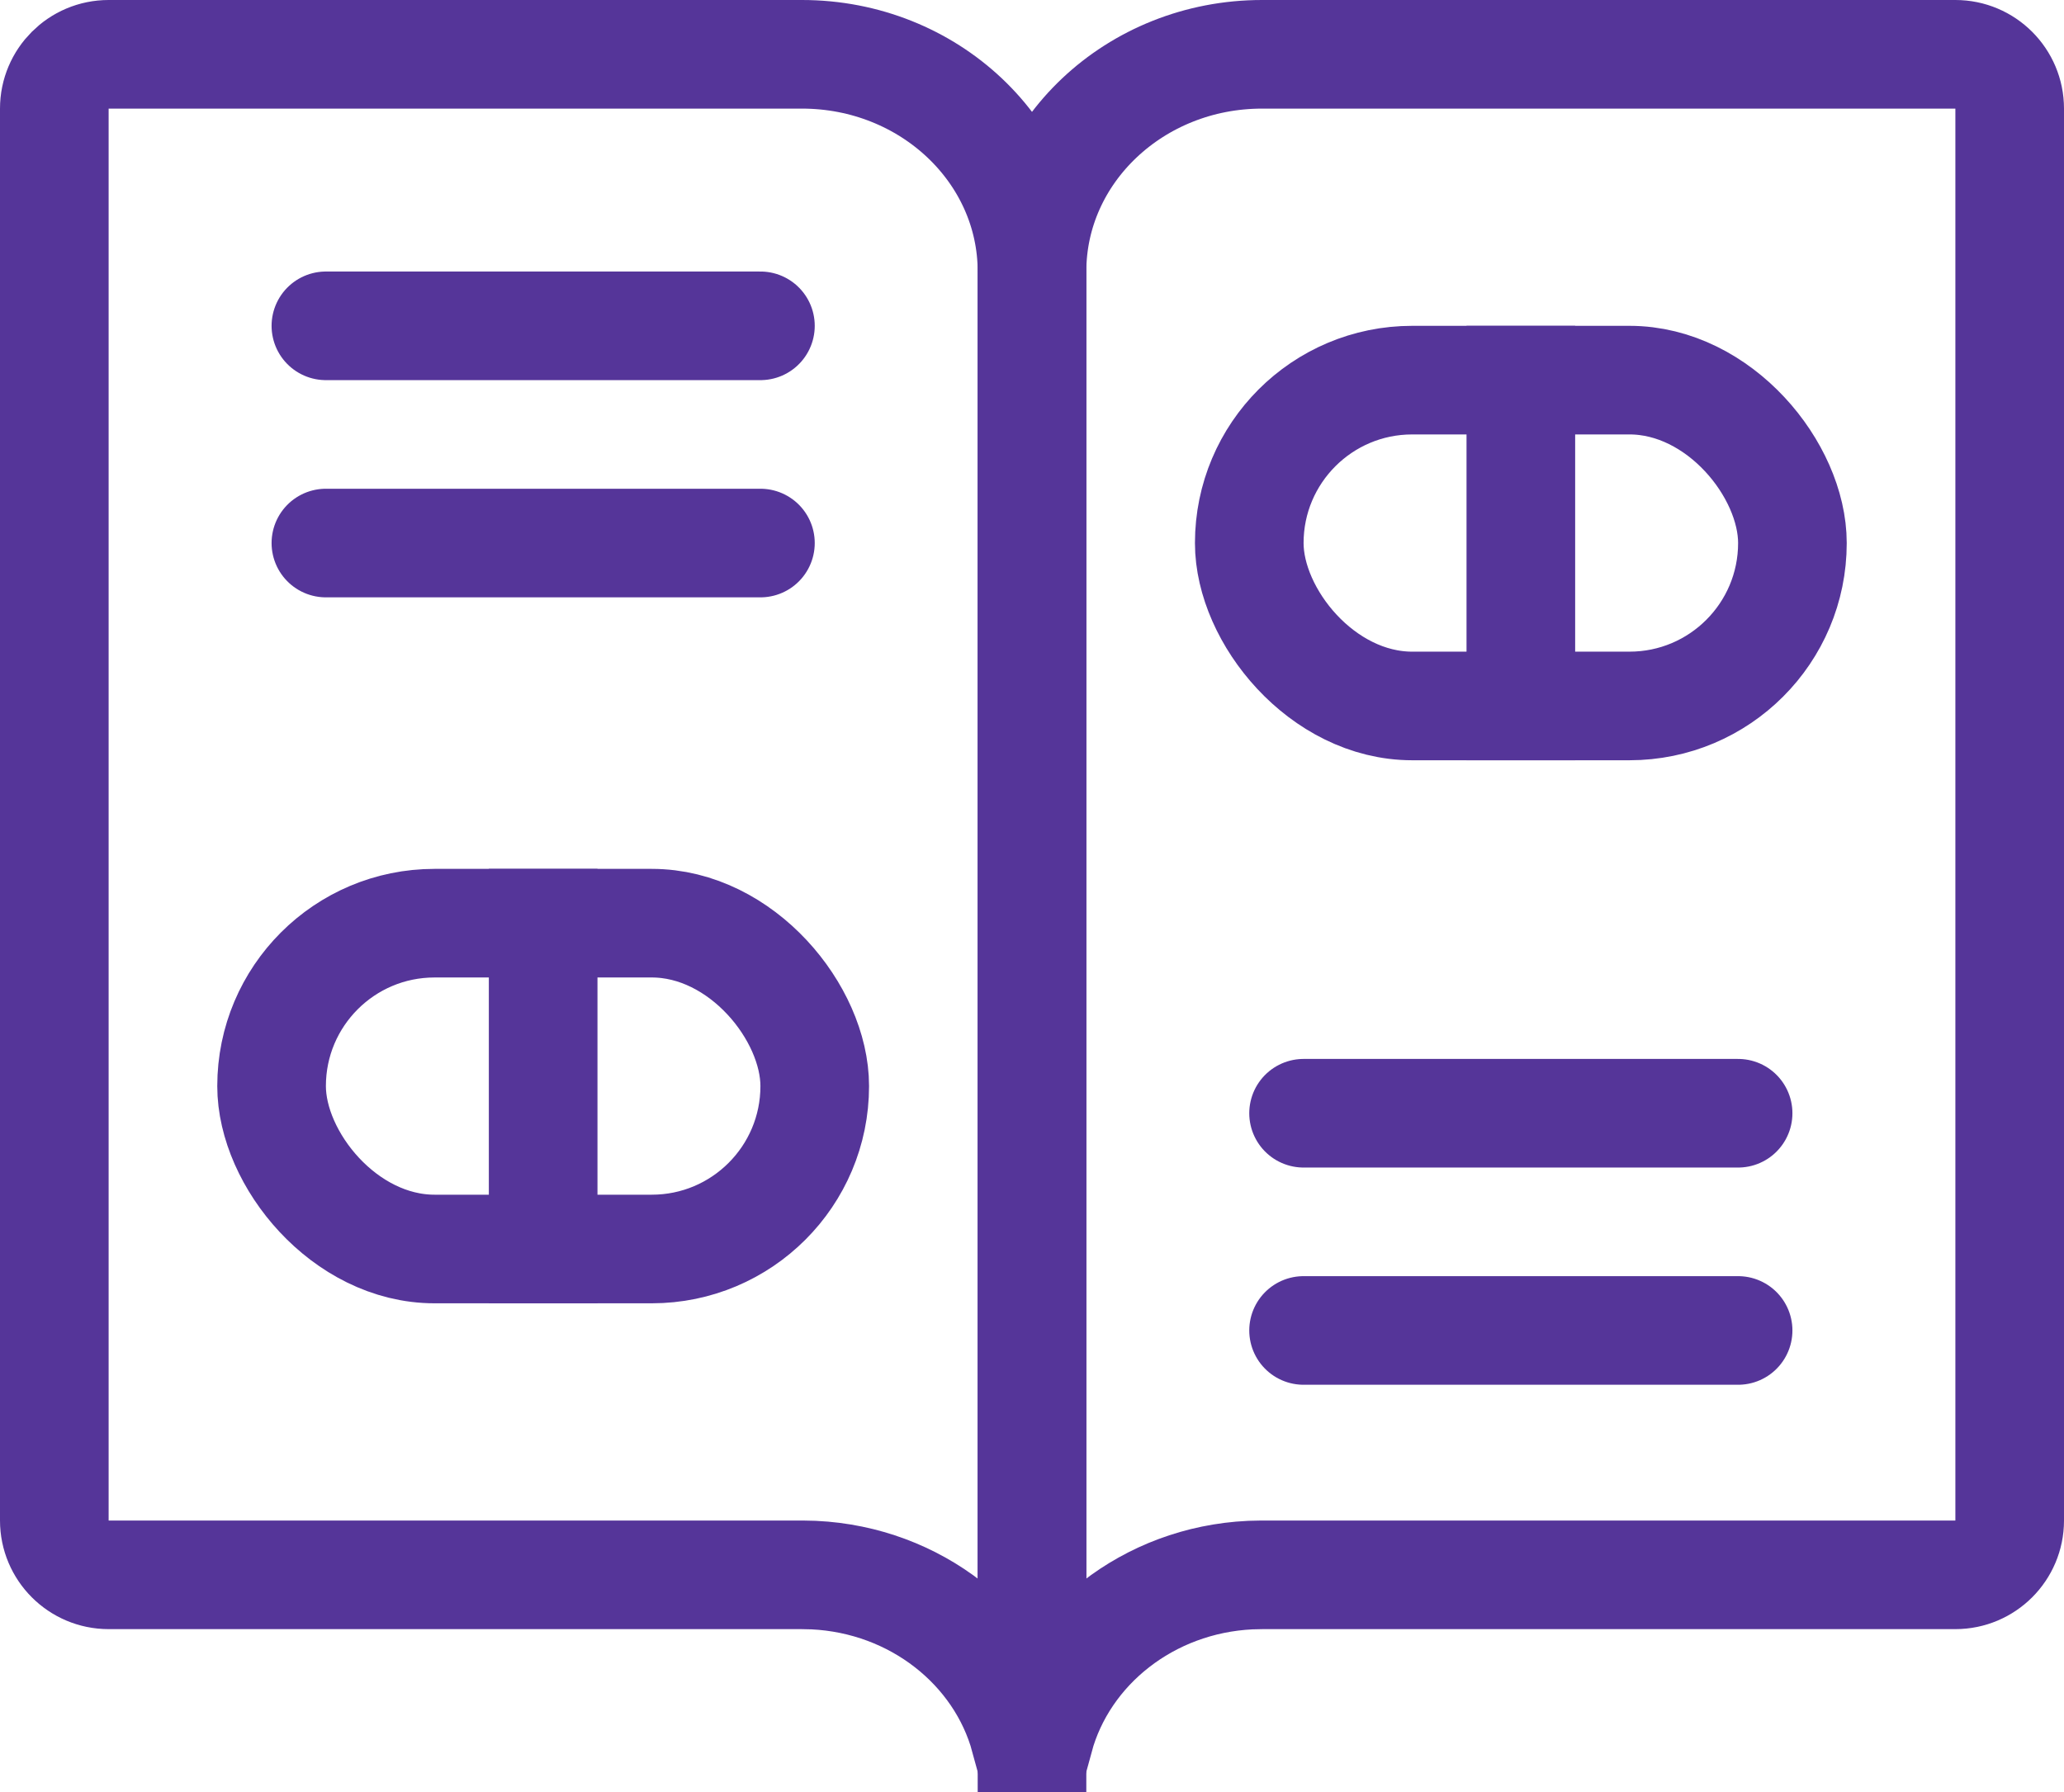
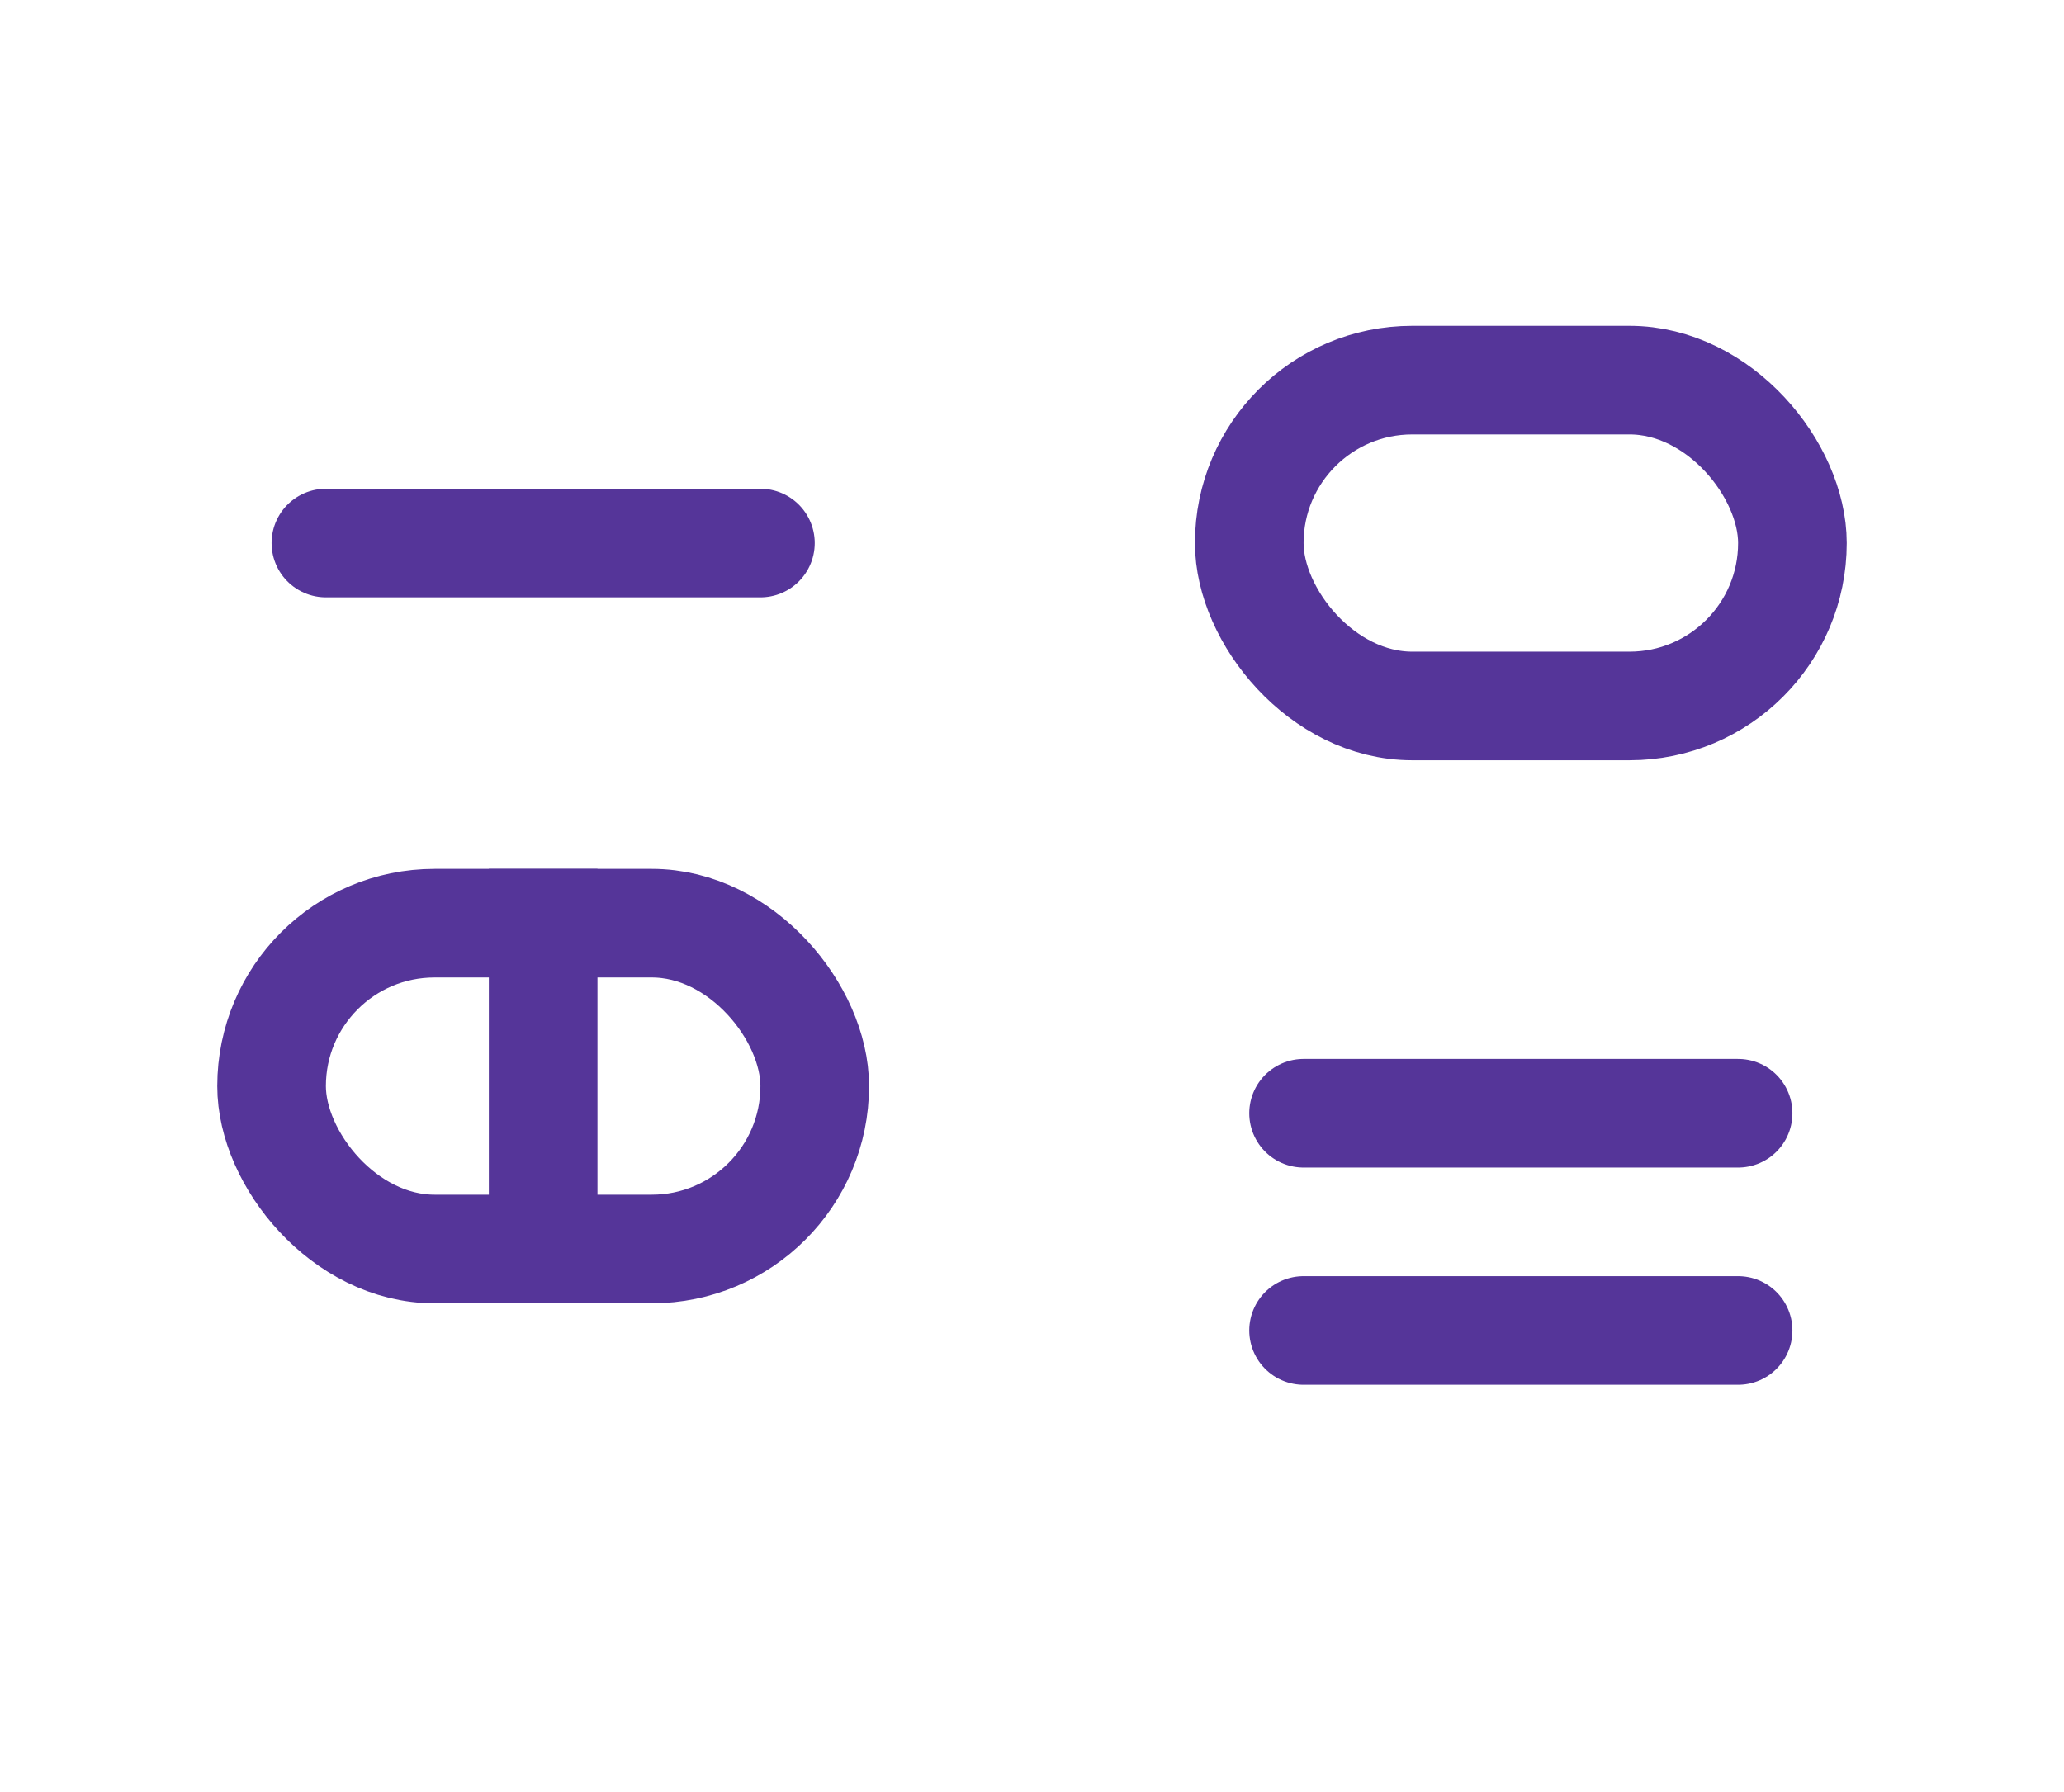
<svg xmlns="http://www.w3.org/2000/svg" height="33" viewBox="0 0 38 33" width="38">
  <g fill="none" fill-rule="evenodd" stroke="#553599" stroke-width="2" transform="translate(1 1)">
-     <path d="m13.765 0c2.339 0 4.235 1.791 4.235 4v27h-.133c-.453-1.661-2.007-2.905-3.884-2.995l-.218-.005h-12.765c-.552 0-1-.448-1-1v-26c0-.552.448-1 1-1z" />
-     <path d="m31.765 0c2.339 0 4.235 1.791 4.235 4v27h-.133c-.453-1.661-2.007-2.905-3.884-2.995l-.218-.005h-12.765c-.552 0-1-.448-1-1v-26c0-.552.448-1 1-1z" transform="matrix(-1 0 0 1 54 0)" />
    <rect height="6" rx="3" width="10" x="4" y="16" />
    <rect height="6" rx="3" width="10" x="22" y="6" />
    <path d="m9 16v6" stroke-linecap="square" />
-     <path d="m27 6v6" stroke-linecap="square" />
    <g stroke-linecap="round">
-       <path d="m5 5h8" />
      <path d="m5 9h8" />
      <path d="m23 19.5h8" />
      <path d="m23 23.5h8" />
    </g>
  </g>
</svg>